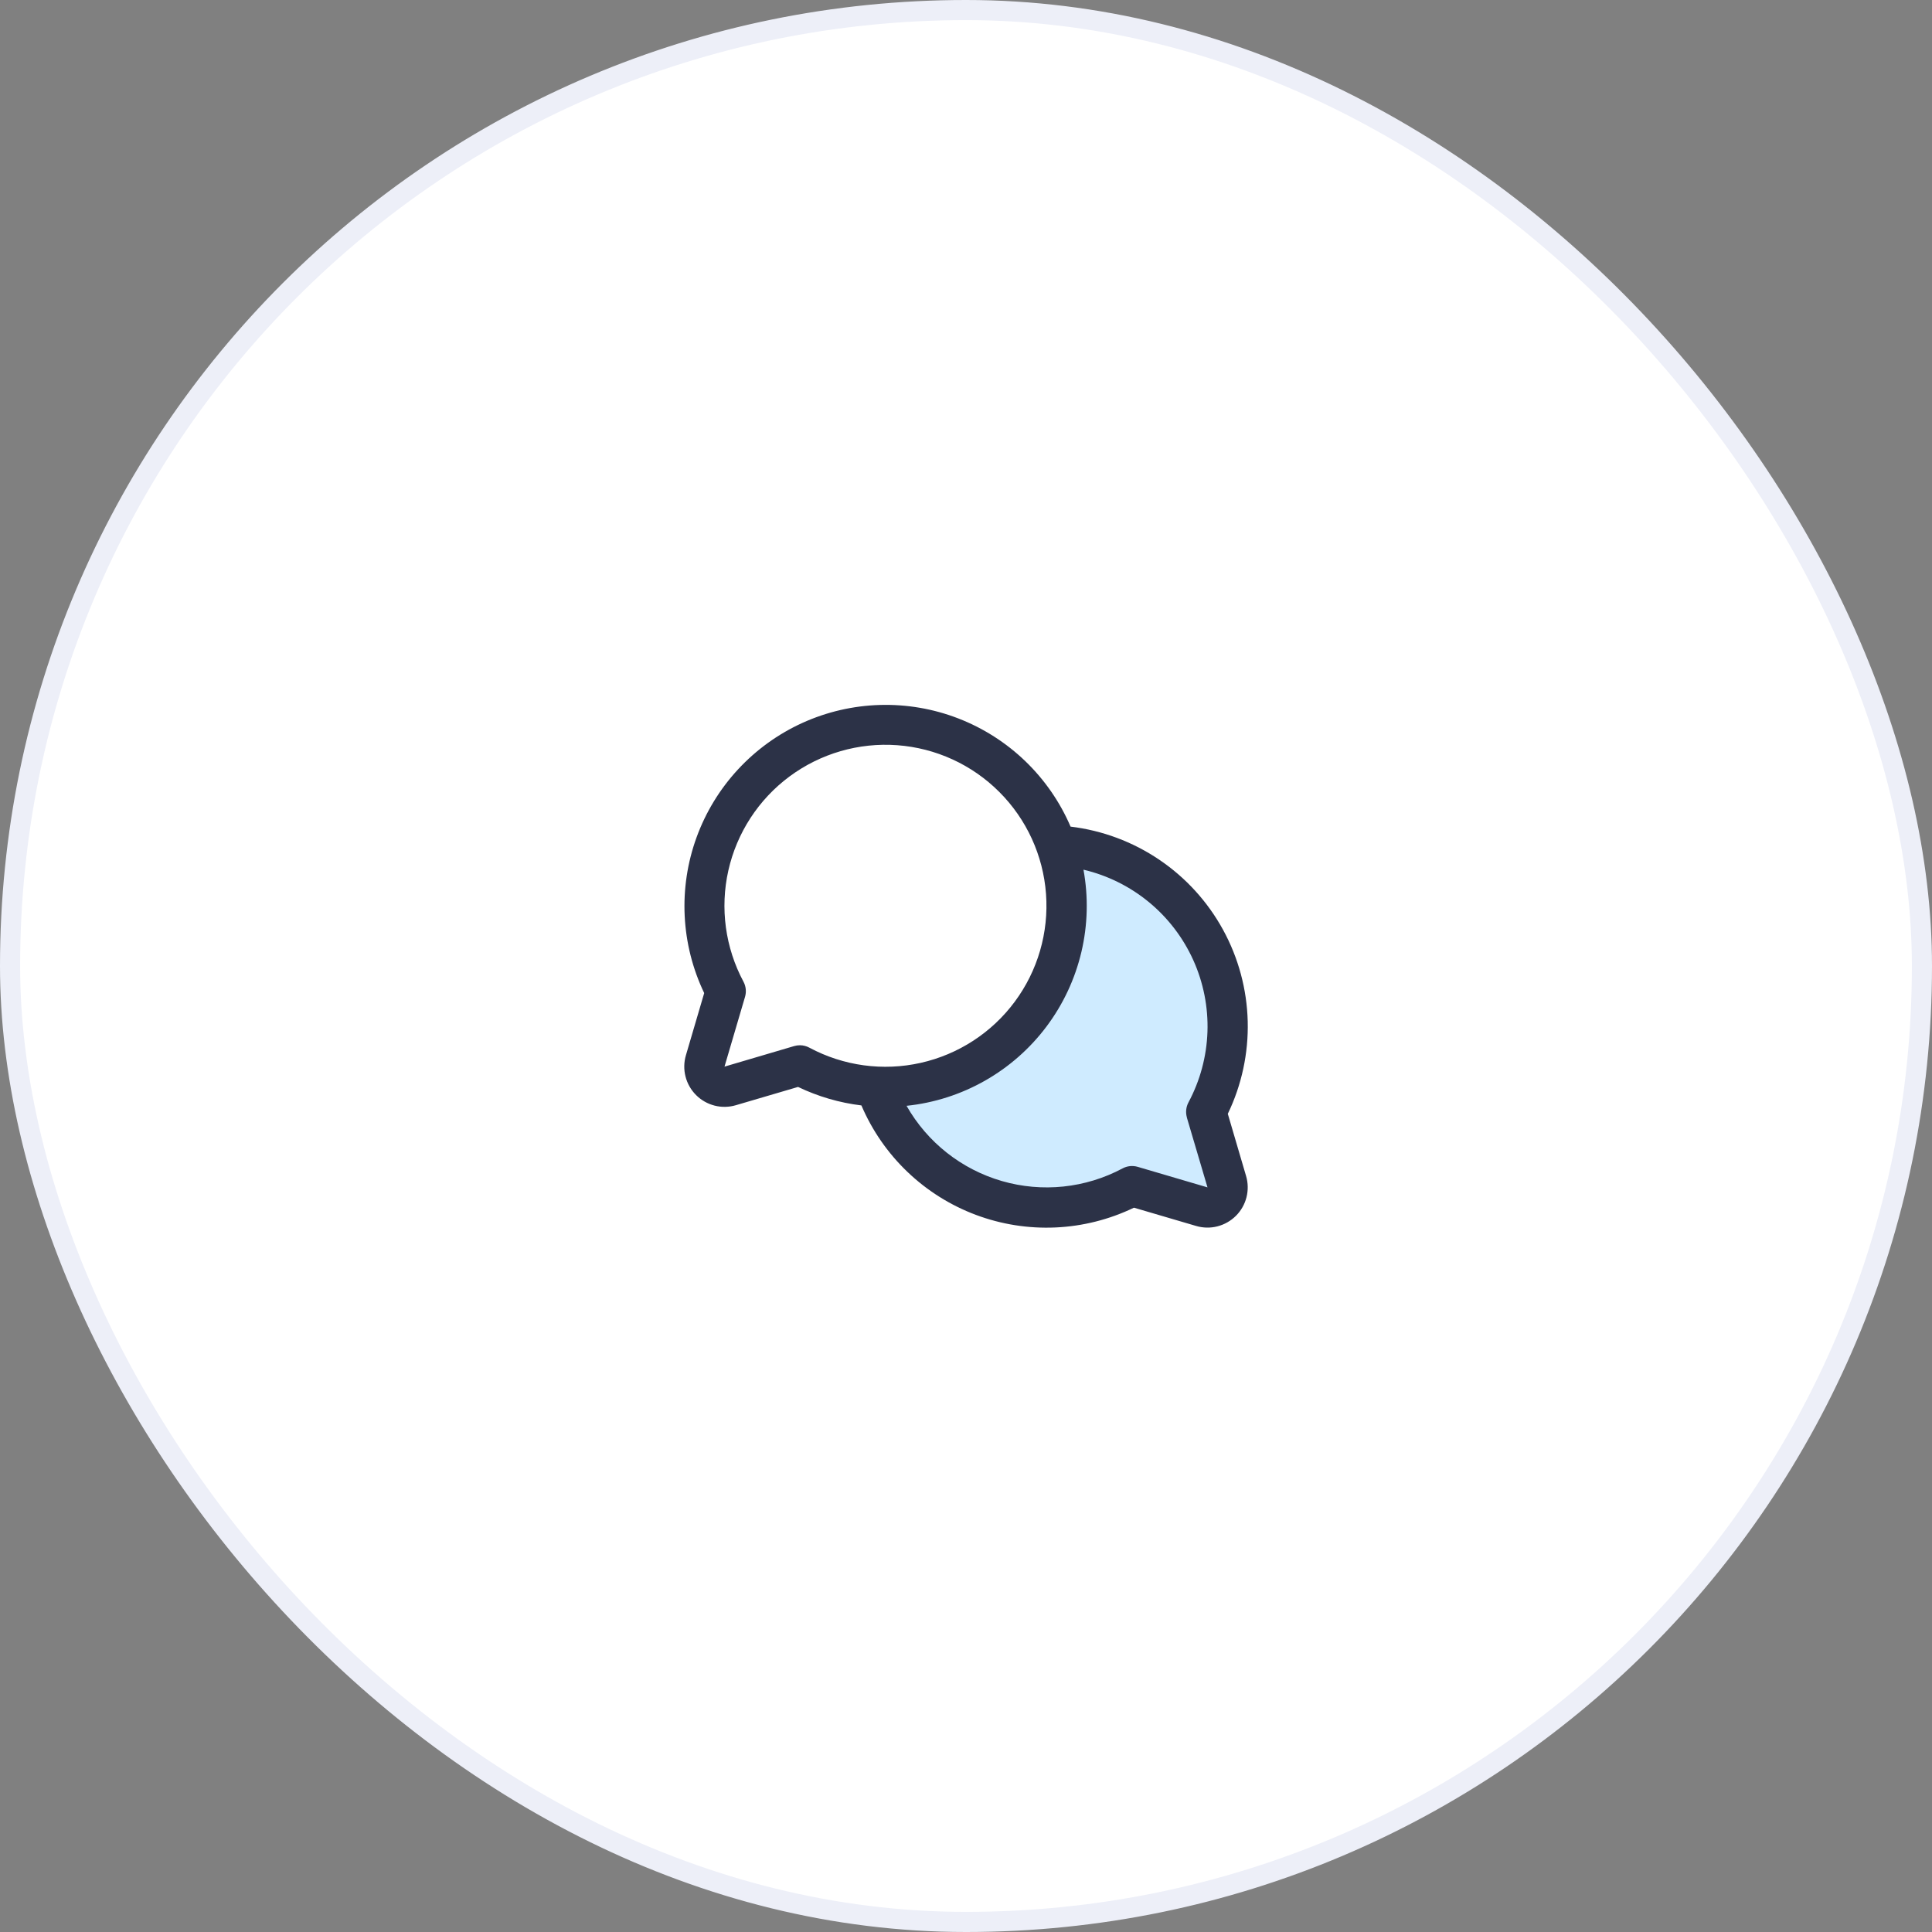
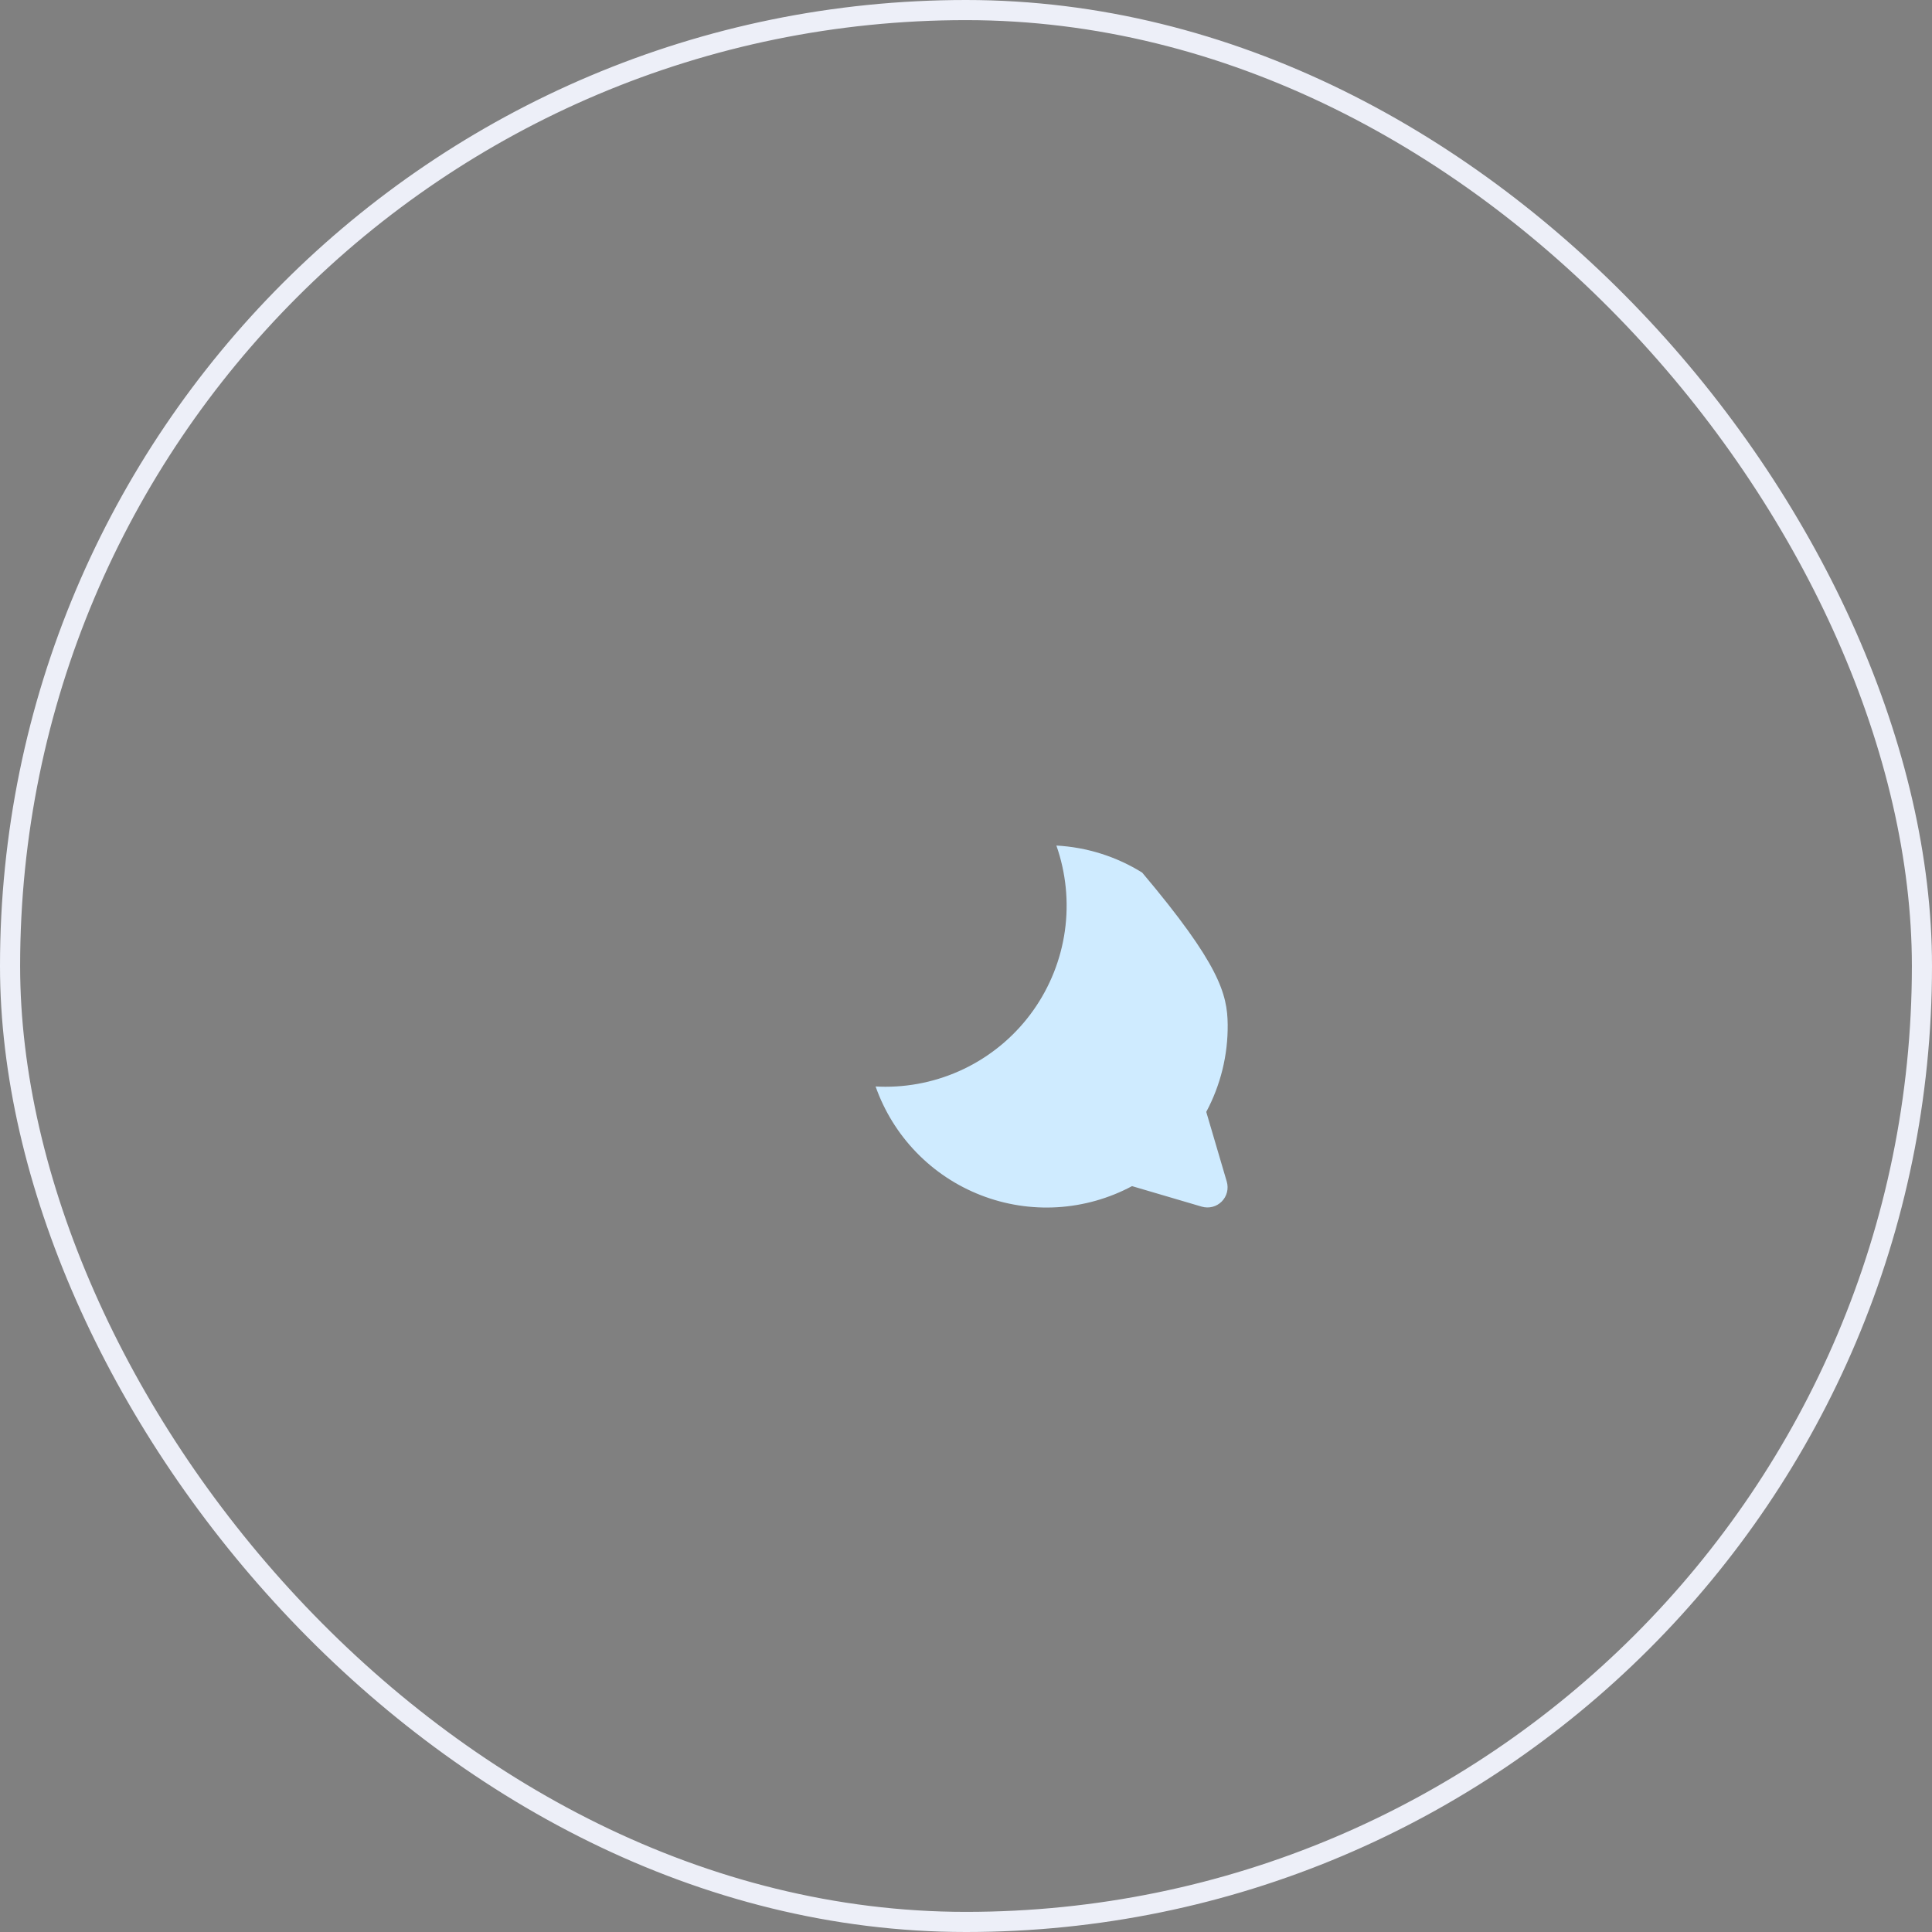
<svg xmlns="http://www.w3.org/2000/svg" width="96" height="96" viewBox="0 0 96 96" fill="none">
  <rect x="0" y="0" width="96" height="96" fill="#808080" stroke="none" />
-   <rect x="0.5" y="0.5" width="95" height="95" rx="47.5" fill="white" />
  <rect x="0.5" y="0.5" width="95" height="95" rx="47.5" stroke="#EDEFF8" />
-   <path d="M60.958 58.716C61.008 58.889 61.011 59.071 60.967 59.245C60.923 59.419 60.832 59.578 60.705 59.705C60.578 59.832 60.419 59.923 60.245 59.967C60.071 60.011 59.889 60.008 59.716 59.958L56.25 58.938C55.105 59.55 53.841 59.907 52.545 59.986C51.249 60.064 49.951 59.861 48.741 59.39C47.531 58.92 46.436 58.194 45.533 57.261C44.63 56.328 43.939 55.211 43.508 53.986C43.671 53.995 43.835 54 44 54C45.438 54 46.856 53.655 48.134 52.995C49.412 52.334 50.513 51.377 51.344 50.203C52.176 49.029 52.714 47.673 52.914 46.248C53.113 44.824 52.968 43.372 52.491 42.015C54.003 42.097 55.47 42.559 56.755 43.359C58.041 44.158 59.105 45.269 59.847 46.589C60.589 47.908 60.987 49.394 61.003 50.908C61.019 52.422 60.652 53.915 59.938 55.25L60.958 58.716Z" fill="#CFEBFF" />
-   <path d="M61.009 55.345C61.7 53.912 62.039 52.334 61.998 50.744C61.957 49.154 61.537 47.596 60.773 46.2C60.009 44.805 58.923 43.611 57.605 42.72C56.287 41.828 54.776 41.264 53.196 41.074C52.671 39.852 51.907 38.747 50.949 37.824C49.991 36.901 48.858 36.178 47.617 35.698C46.377 35.218 45.053 34.991 43.723 35.029C42.393 35.067 41.085 35.37 39.873 35.92C38.662 36.471 37.573 37.257 36.67 38.233C35.766 39.21 35.067 40.357 34.612 41.607C34.157 42.857 33.957 44.185 34.022 45.514C34.087 46.843 34.416 48.145 34.991 49.345L34.083 52.434C33.981 52.779 33.974 53.144 34.063 53.493C34.152 53.841 34.333 54.159 34.587 54.413C34.841 54.667 35.159 54.848 35.507 54.937C35.856 55.026 36.221 55.019 36.566 54.917L39.655 54.009C40.647 54.485 41.71 54.796 42.803 54.928C43.333 56.171 44.111 57.294 45.088 58.228C46.065 59.163 47.221 59.89 48.487 60.365C49.753 60.84 51.102 61.053 52.452 60.992C53.803 60.931 55.127 60.596 56.345 60.009L59.434 60.917C59.778 61.019 60.144 61.026 60.492 60.937C60.84 60.848 61.158 60.667 61.413 60.413C61.667 60.16 61.848 59.842 61.937 59.493C62.025 59.145 62.019 58.78 61.917 58.435L61.009 55.345ZM39.75 51.938C39.654 51.938 39.559 51.951 39.468 51.977L36 53L37.021 49.53C37.094 49.279 37.066 49.01 36.943 48.78C36.038 47.088 35.771 45.128 36.191 43.256C36.612 41.384 37.69 39.725 39.231 38.582C40.772 37.44 42.672 36.888 44.586 37.029C46.499 37.17 48.298 37.994 49.654 39.351C51.011 40.707 51.835 42.506 51.976 44.419C52.117 46.333 51.566 48.233 50.423 49.774C49.28 51.315 47.621 52.393 45.749 52.813C43.877 53.234 41.917 52.967 40.225 52.062C40.08 51.982 39.916 51.939 39.75 51.938ZM58.974 55.529L60 59L56.53 57.979C56.279 57.906 56.01 57.934 55.78 58.057C53.938 59.041 51.786 59.266 49.781 58.685C47.776 58.104 46.077 56.763 45.046 54.947C46.416 54.805 47.74 54.38 48.938 53.701C50.135 53.022 51.18 52.103 52.005 51.001C52.831 49.899 53.419 48.639 53.735 47.299C54.05 45.959 54.085 44.568 53.837 43.214C55.031 43.495 56.143 44.047 57.089 44.826C58.035 45.605 58.789 46.592 59.294 47.709C59.798 48.826 60.039 50.044 59.998 51.269C59.956 52.494 59.634 53.693 59.056 54.774C58.932 55.005 58.904 55.276 58.977 55.529H58.974Z" fill="#2C3247" />
+   <path d="M60.958 58.716C61.008 58.889 61.011 59.071 60.967 59.245C60.923 59.419 60.832 59.578 60.705 59.705C60.578 59.832 60.419 59.923 60.245 59.967C60.071 60.011 59.889 60.008 59.716 59.958L56.25 58.938C55.105 59.55 53.841 59.907 52.545 59.986C51.249 60.064 49.951 59.861 48.741 59.39C47.531 58.92 46.436 58.194 45.533 57.261C44.63 56.328 43.939 55.211 43.508 53.986C43.671 53.995 43.835 54 44 54C45.438 54 46.856 53.655 48.134 52.995C49.412 52.334 50.513 51.377 51.344 50.203C52.176 49.029 52.714 47.673 52.914 46.248C53.113 44.824 52.968 43.372 52.491 42.015C54.003 42.097 55.47 42.559 56.755 43.359C60.589 47.908 60.987 49.394 61.003 50.908C61.019 52.422 60.652 53.915 59.938 55.25L60.958 58.716Z" fill="#CFEBFF" />
</svg>